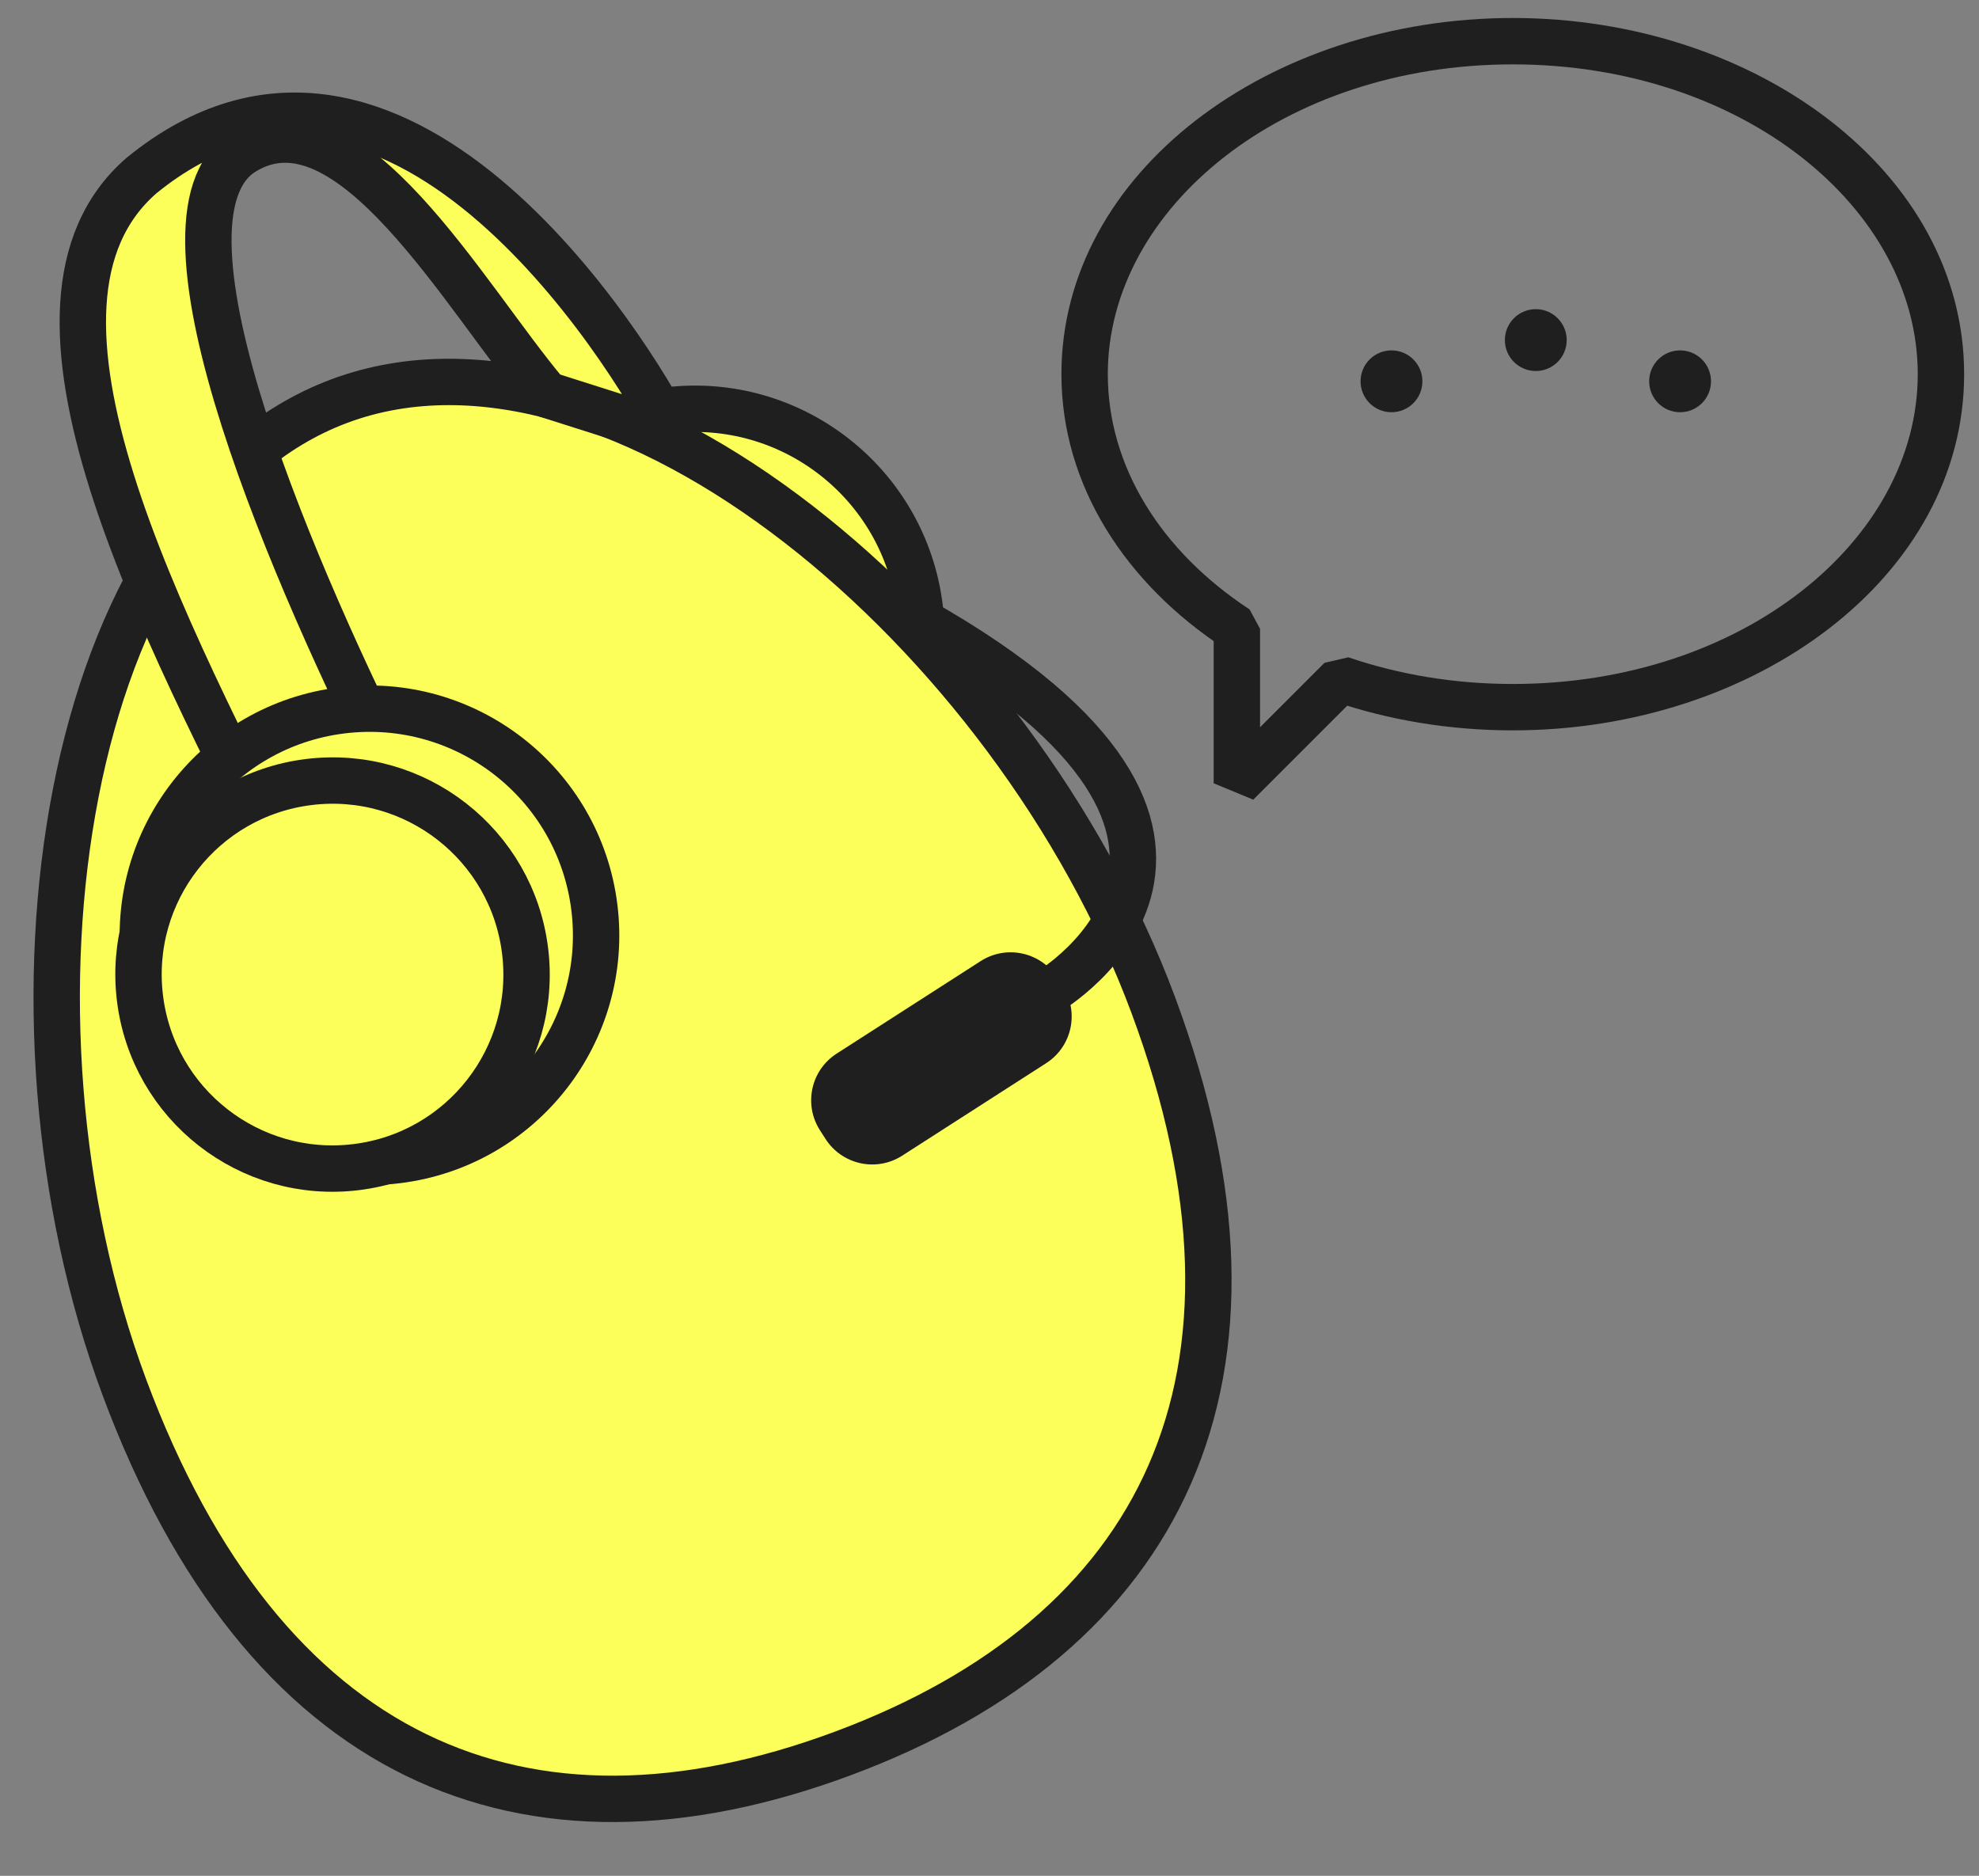
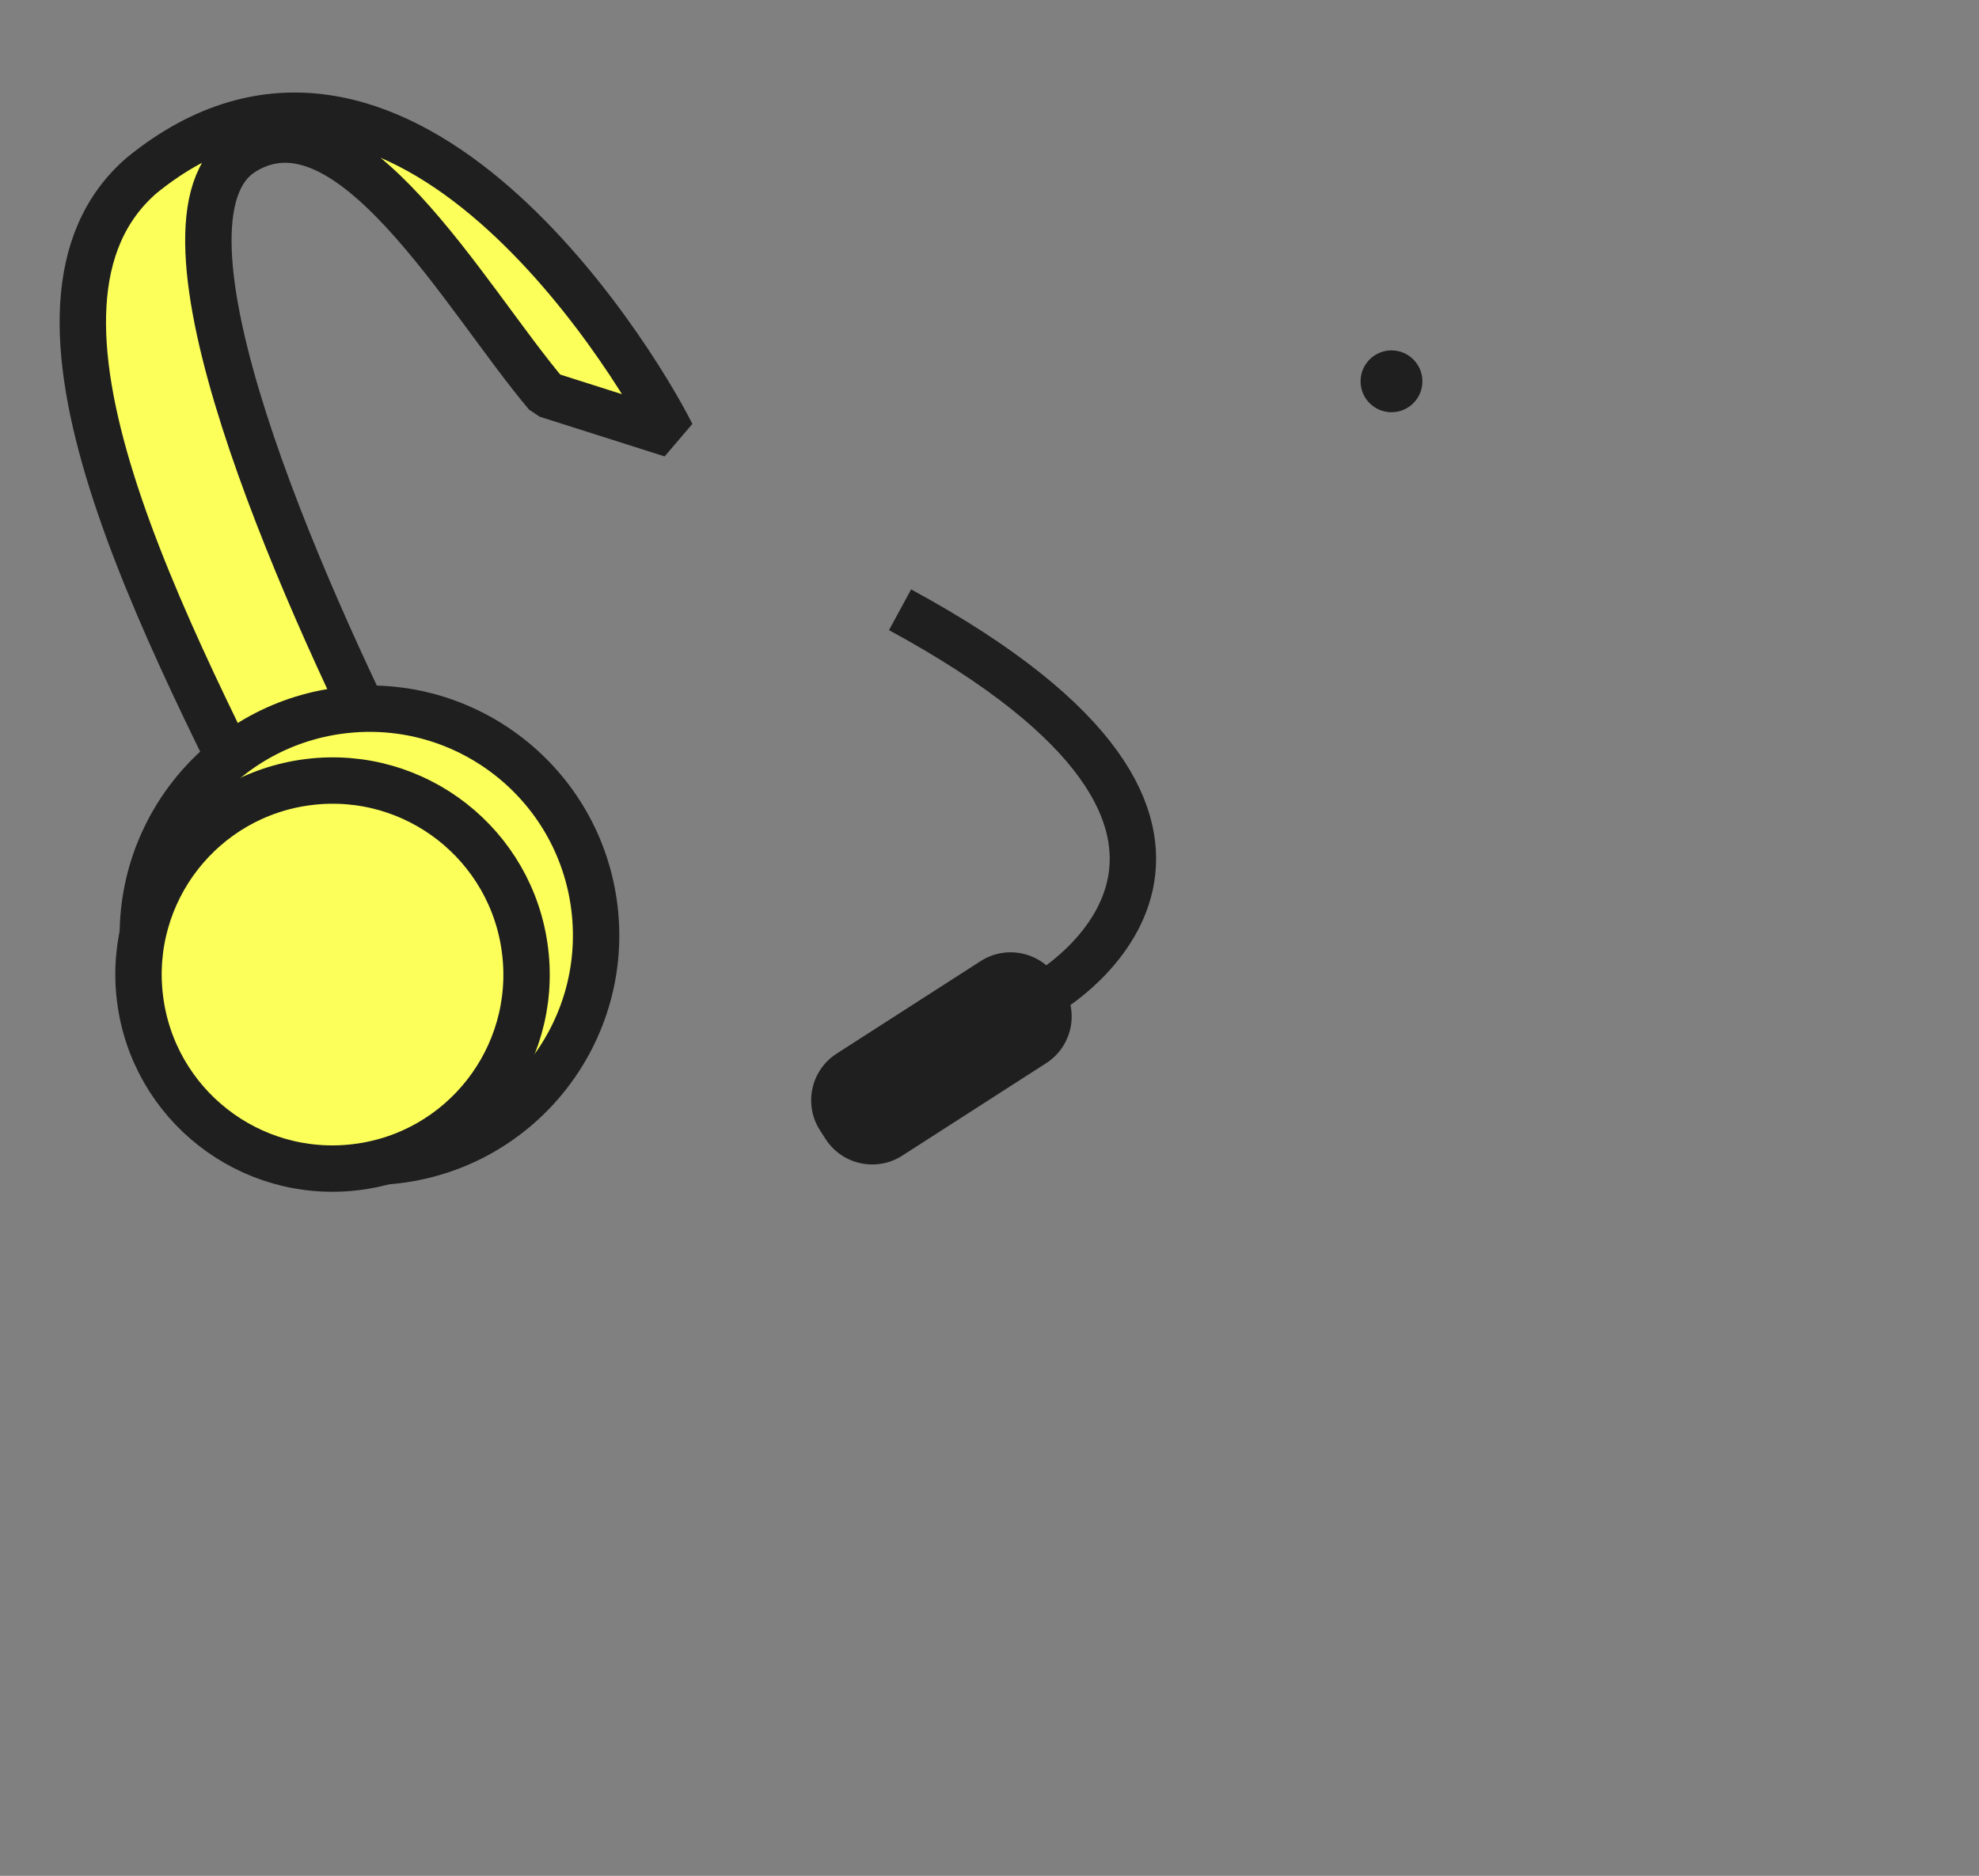
<svg xmlns="http://www.w3.org/2000/svg" width="96" height="91" viewBox="0 0 96 91" fill="none">
  <rect x="0" y="0" width="96" height="91" fill="#808080" stroke="none" />
-   <path d="M35.044 41.734C41.07 40.994 45.355 35.51 44.615 29.484C43.875 23.458 38.39 19.173 32.365 19.913C26.339 20.653 22.054 26.138 22.794 32.163C23.534 38.189 29.018 42.474 35.044 41.734Z" fill="#FCFF59" stroke="#1F1F1F" stroke-width="2.25" stroke-linejoin="bevel" />
-   <path d="M55.937 48.737C62.681 66.854 56.351 79.308 40.883 85.064C25.416 90.821 12.779 85.424 6.036 67.307C-0.707 49.19 3.005 24.467 16.472 19.453C29.94 14.44 49.194 30.62 55.937 48.737Z" fill="#FCFF59" stroke="#1F1F1F" stroke-width="2.25" stroke-linejoin="bevel" />
  <path d="M32.581 21.069L26.522 19.143C22.533 14.421 16.939 4.211 11.815 7.365C6.566 10.593 14.682 28.741 19.175 37.66L21.88 45.679L14.231 42.989C7.843 30.276 -0.426 14.842 6.866 8.515C19.081 -1.433 30.581 17.073 32.581 21.069Z" fill="#FCFF59" stroke="#1F1F1F" stroke-width="2.25" stroke-linejoin="bevel" />
  <path d="M19.263 56.283C25.288 55.543 29.573 50.059 28.834 44.033C28.094 38.007 22.609 33.722 16.583 34.462C10.558 35.202 6.273 40.687 7.012 46.712C7.752 52.738 13.237 57.023 19.263 56.283Z" fill="#FCFF59" stroke="#1F1F1F" stroke-width="2.25" stroke-linejoin="bevel" />
  <path d="M17.278 56.619C22.437 55.986 26.106 51.29 25.472 46.131C24.839 40.972 20.143 37.303 14.984 37.937C9.825 38.57 6.156 43.266 6.79 48.425C7.423 53.584 12.119 57.253 17.278 56.619Z" fill="#FCFF59" stroke="#1F1F1F" stroke-width="2.25" stroke-linejoin="bevel" />
  <path d="M50.866 48.11C50.866 48.11 63.806 40.51 43.661 29.581" stroke="#1F1F1F" stroke-width="2.25" stroke-miterlimit="10" stroke-linejoin="bevel" />
  <path d="M47.569 46.626L40.585 51.113C39.335 51.916 38.973 53.581 39.776 54.832L40.047 55.254C40.851 56.504 42.516 56.867 43.766 56.063L50.75 51.576C52 50.772 52.362 49.107 51.559 47.857L51.288 47.435C50.485 46.184 48.82 45.822 47.569 46.626Z" fill="#1F1F1F" />
-   <path d="M59.999 30.505H61.124L60.616 29.564L59.999 30.505ZM59.999 37.998H58.874L60.794 38.793L59.999 37.998ZM65.045 32.952L65.408 31.887L64.249 32.156L65.045 32.952ZM93.029 18.152C93.029 26.206 84.513 33.181 73.384 33.181V35.431C85.197 35.431 95.279 27.942 95.279 18.152H93.029ZM73.384 3.123C84.513 3.123 93.029 10.098 93.029 18.152H95.279C95.279 8.362 85.197 0.873 73.384 0.873V3.123ZM53.739 18.152C53.739 10.098 62.255 3.123 73.384 3.123V0.873C61.571 0.873 51.489 8.362 51.489 18.152H53.739ZM60.616 29.564C56.337 26.757 53.739 22.642 53.739 18.152H51.489C51.489 23.573 54.628 28.326 59.382 31.445L60.616 29.564ZM61.124 37.998V30.505H58.874V37.998H61.124ZM64.249 32.156L59.203 37.202L60.794 38.793L65.841 33.747L64.249 32.156ZM73.384 33.181C70.54 33.181 67.842 32.718 65.408 31.887L64.681 34.016C67.353 34.928 70.296 35.431 73.384 35.431V33.181Z" fill="#1F1F1F" />
  <circle cx="67.5" cy="18.498" r="1.5" fill="#1F1F1F" />
-   <circle cx="81.5" cy="18.498" r="1.5" fill="#1F1F1F" />
-   <circle cx="74.5" cy="16.498" r="1.5" fill="#1F1F1F" />
</svg>